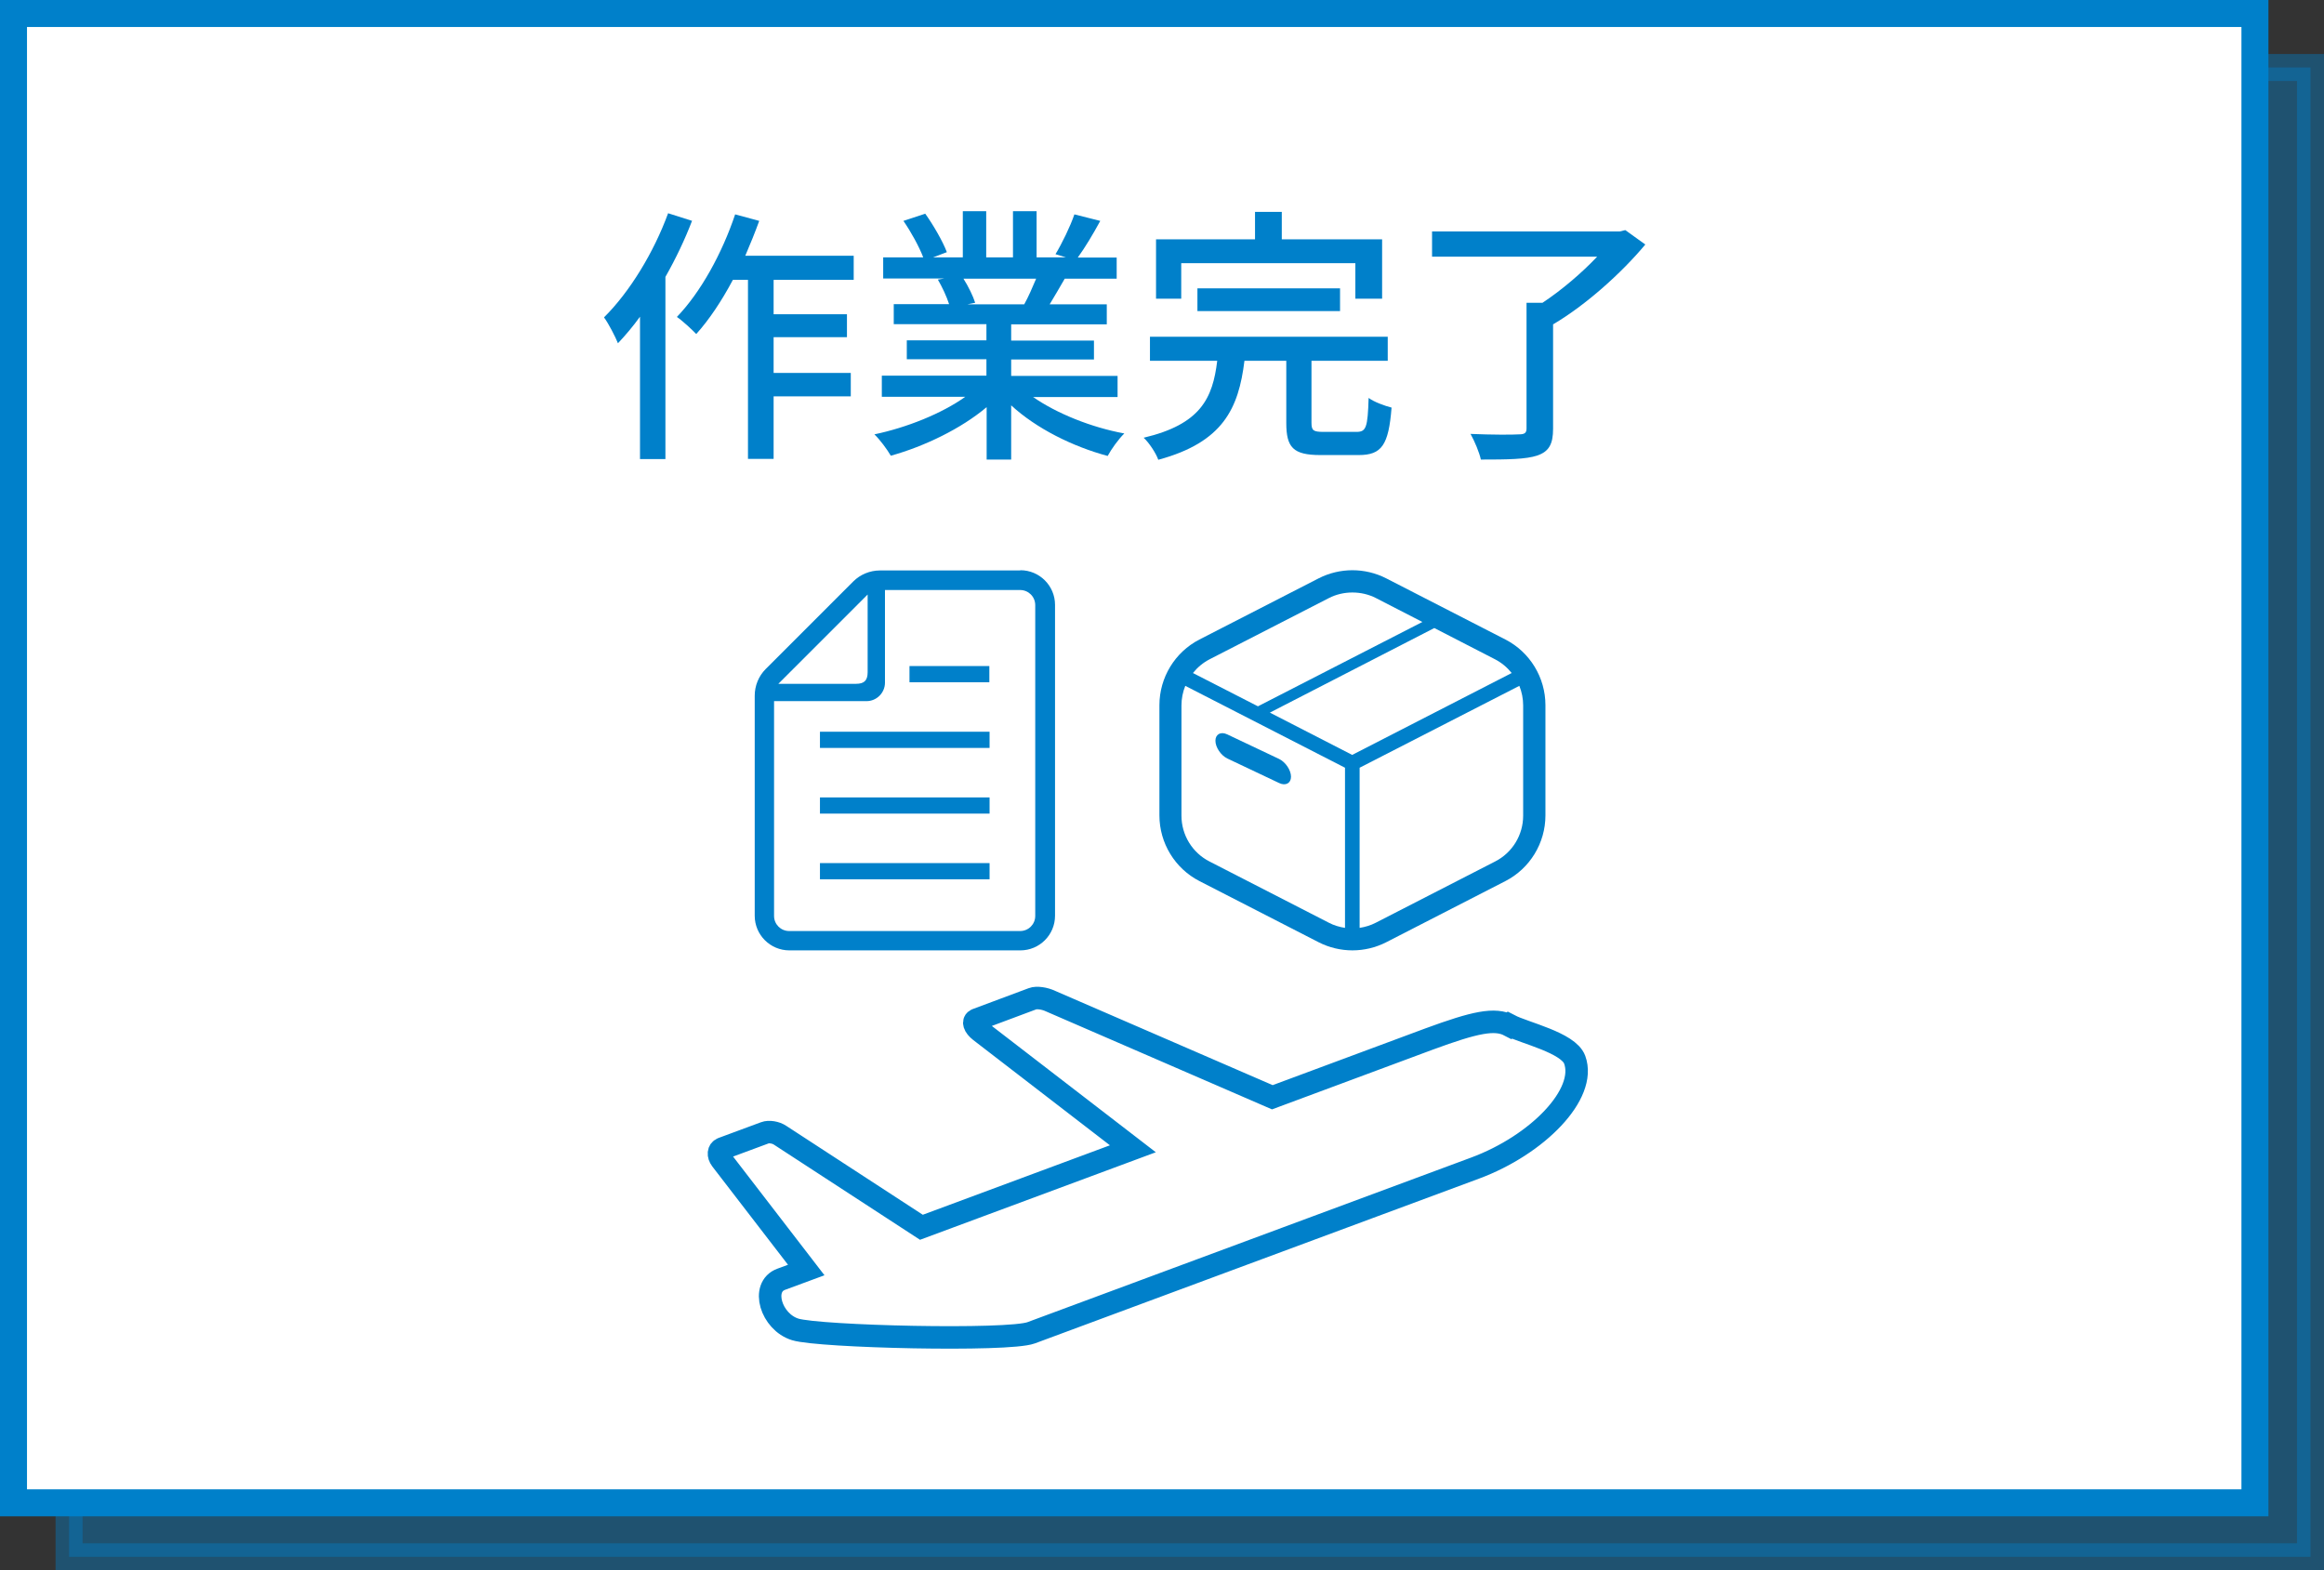
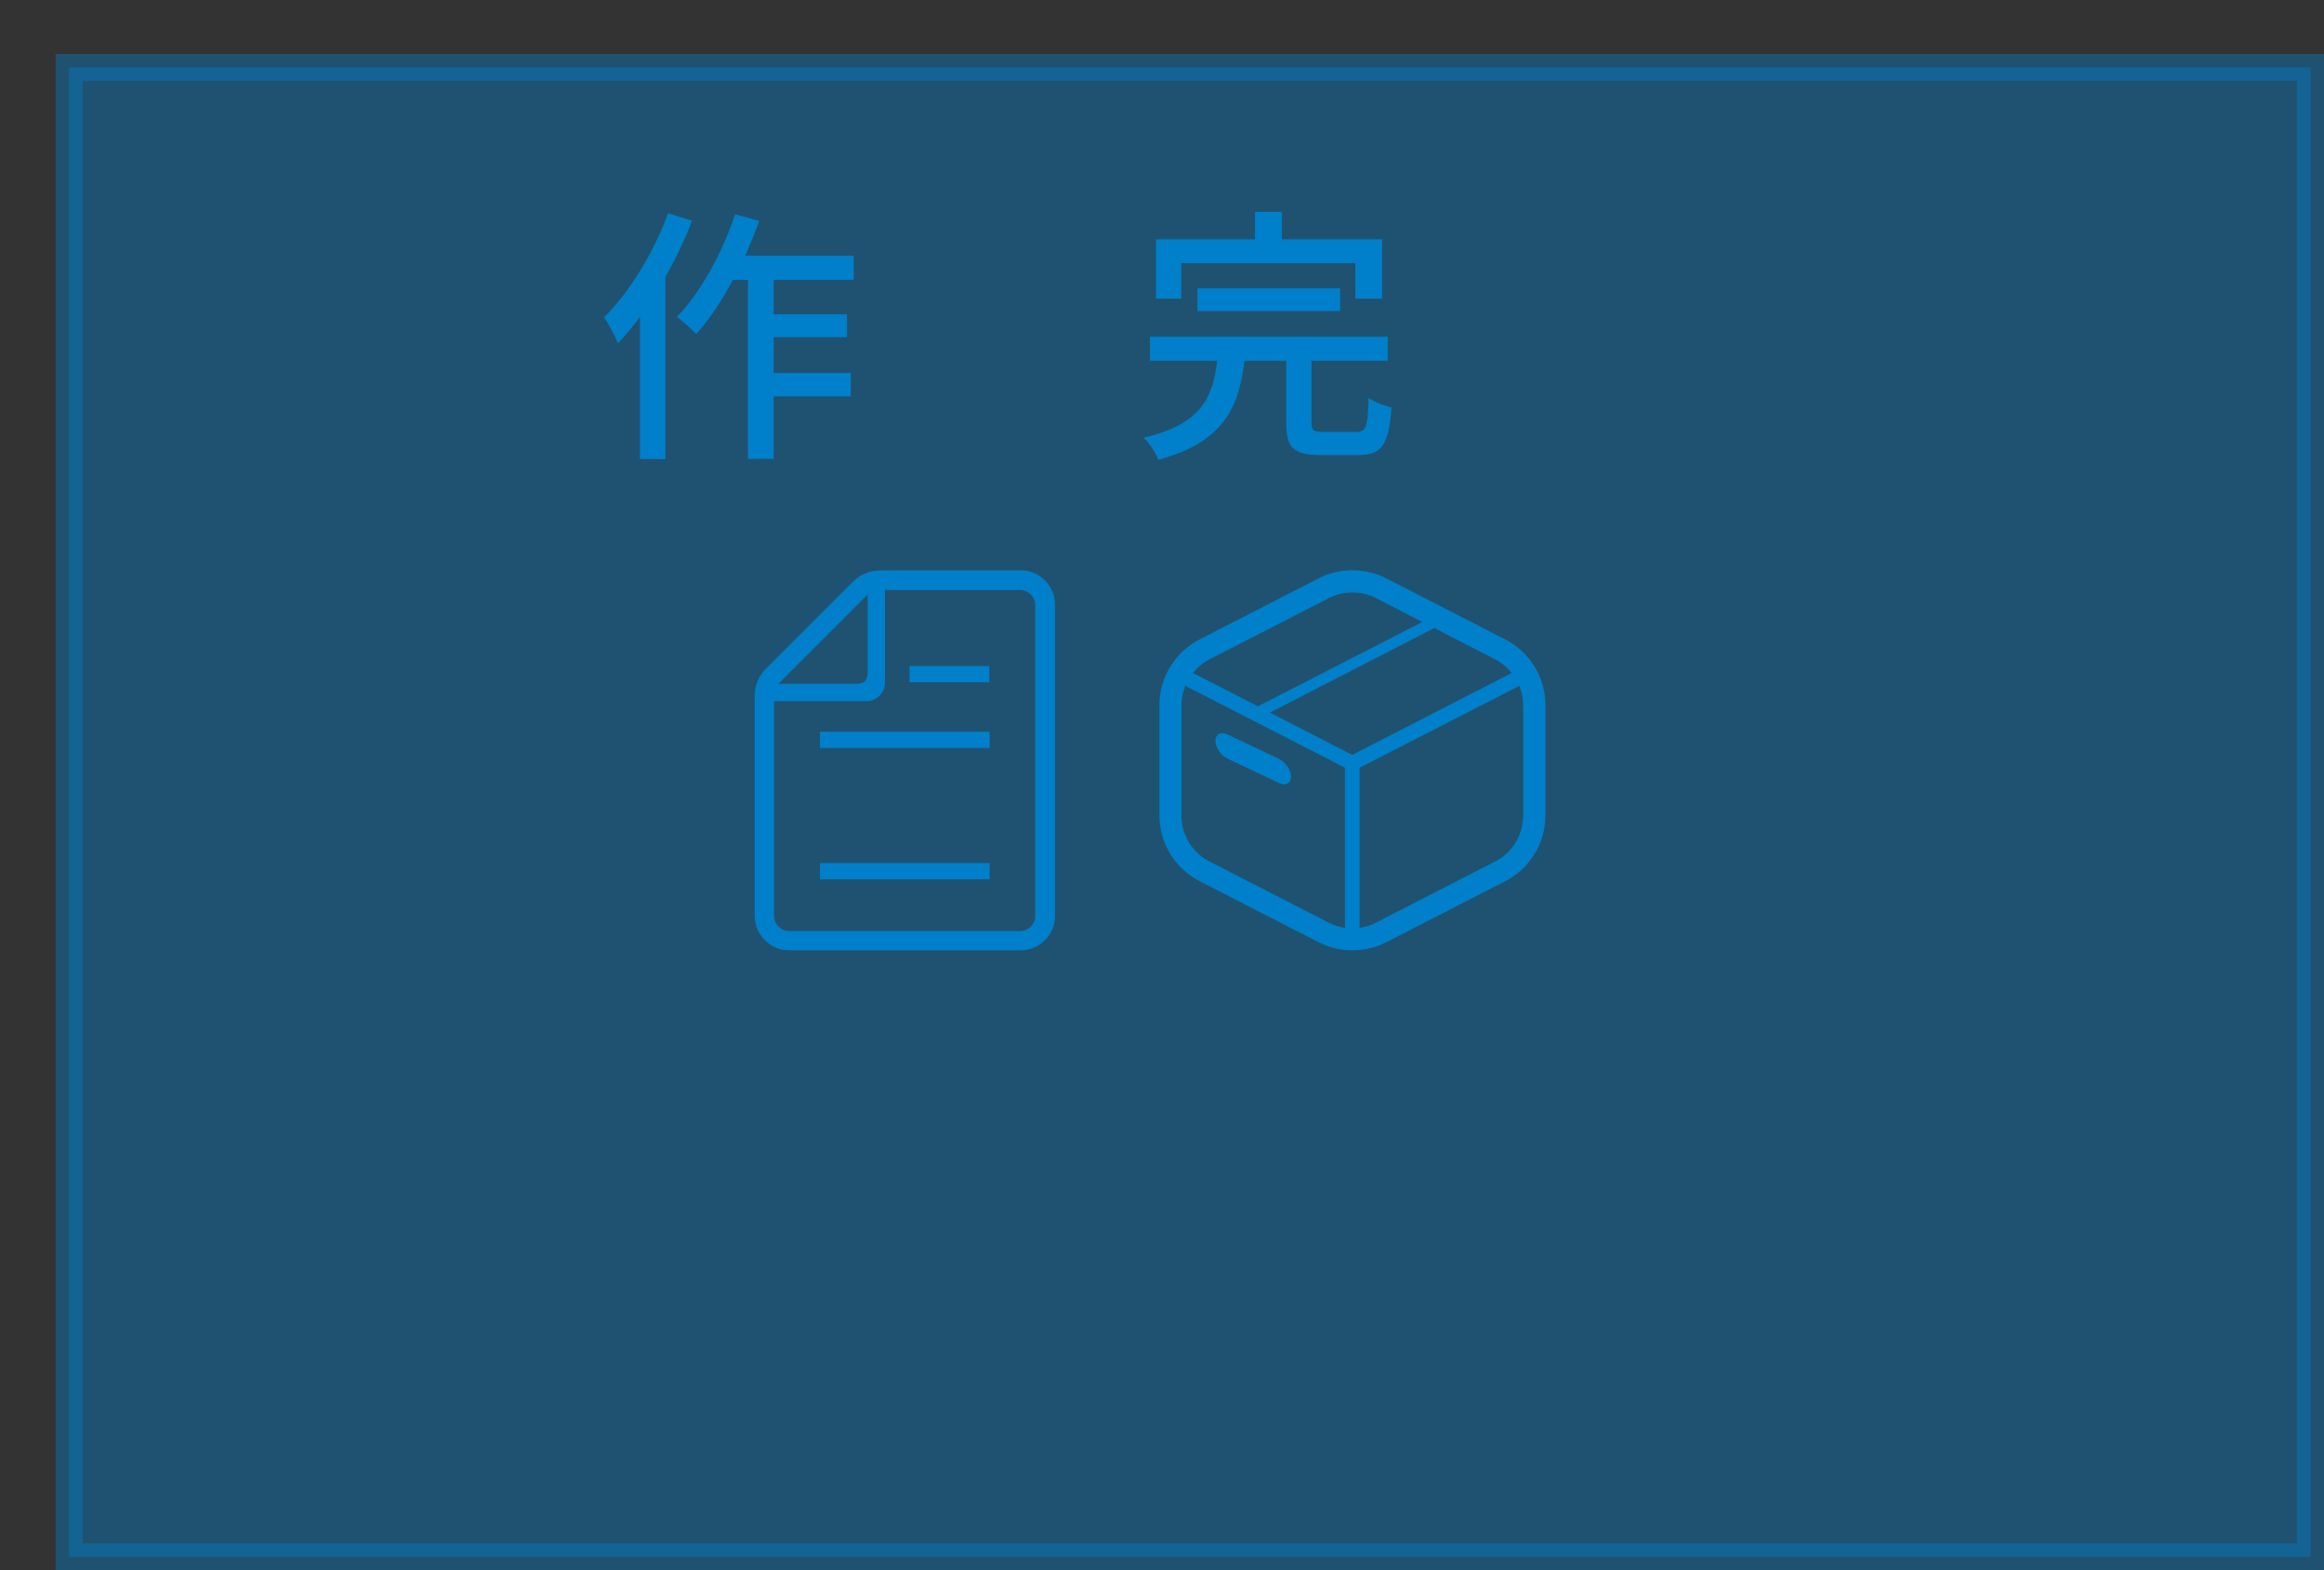
<svg xmlns="http://www.w3.org/2000/svg" id="_レイヤー_2" data-name="レイヤー 2" viewBox="0 0 103.31 69.81">
  <rect x="0" y="0" width="103.31" height="69.81" fill="#333333" stroke="none" />
  <defs>
    <style>
      .cls-1 {
        fill: #fff;
      }

      .cls-1, .cls-2, .cls-3 {
        stroke: #0080ca;
        stroke-miterlimit: 10;
      }

      .cls-1, .cls-3 {
        stroke-width: 1.2px;
      }

      .cls-4, .cls-3 {
        fill: #0080ca;
      }

      .cls-2 {
        fill: none;
      }

      .cls-3 {
        opacity: .4;
      }
    </style>
  </defs>
  <g id="_レイヤー_4" data-name="レイヤー 4">
    <g>
      <rect class="cls-3" x="3.07" y="3" width="99.64" height="66.21" />
-       <rect class="cls-1" x=".6" y=".6" width="99.64" height="66.21" />
      <g>
        <path class="cls-4" d="M30.77,9.8c-.32,.84-.73,1.7-1.19,2.51v8.1h-1.13v-6.33c-.31,.43-.65,.83-.98,1.18-.11-.28-.43-.9-.62-1.15,1.14-1.13,2.21-2.88,2.85-4.63l1.07,.34Zm3.62,2.65v1.52h3.26v1.02h-3.26v1.59h3.43v1.04h-3.43v2.78h-1.14v-7.96h-.67c-.5,.94-1.06,1.78-1.63,2.41-.18-.19-.61-.59-.86-.76,1.06-1.1,2.01-2.83,2.59-4.56l1.07,.29c-.19,.52-.4,1.04-.62,1.55h4.82v1.07h-3.55Z" />
-         <path class="cls-4" d="M45.91,17.64c1.06,.74,2.6,1.36,4.07,1.63-.25,.24-.58,.7-.74,1-1.56-.42-3.17-1.22-4.29-2.25v2.41h-1.09v-2.33c-1.14,.96-2.76,1.74-4.26,2.16-.17-.29-.48-.71-.73-.95,1.43-.3,2.99-.92,4.04-1.67h-3.71v-.94h4.65v-.73h-3.54v-.84h3.54v-.72h-4.12v-.89h2.46c-.11-.34-.31-.77-.5-1.09l.29-.05h-2.72v-.94h1.78c-.18-.47-.54-1.13-.88-1.62l.97-.32c.37,.52,.79,1.25,.96,1.71l-.61,.23h1.32v-2.05h1.04v2.05h1.19v-2.05h1.05v2.05h1.3l-.46-.14c.29-.48,.66-1.24,.84-1.77l1.15,.29c-.32,.59-.68,1.19-1,1.63h1.73v.94h-2.31c-.23,.41-.47,.8-.67,1.14h2.54v.89h-4.25v.72h3.68v.84h-3.68v.73h4.73v.94h-3.75Zm-3.08-5.25c.22,.35,.43,.78,.52,1.07l-.35,.07h2.53c.18-.32,.37-.76,.53-1.14h-3.23Z" />
        <path class="cls-4" d="M60.3,19.2c.43,0,.5-.19,.54-1.51,.24,.18,.71,.35,1.02,.43-.13,1.67-.44,2.11-1.46,2.11h-1.7c-1.22,0-1.52-.34-1.52-1.43v-2.76h-1.86c-.26,2.12-.95,3.62-3.83,4.4-.1-.29-.41-.76-.65-.98,2.54-.6,3.07-1.76,3.27-3.42h-2.99v-1.07h10.57v1.07h-3.39v2.75c0,.35,.08,.41,.54,.41h1.46Zm-7.78-5.92h-1.13v-2.64h4.4v-1.22h1.19v1.22h4.46v2.64h-1.19v-1.58h-7.74v1.58Zm.71,.55v-1.01h6.34v1.01h-6.34Z" />
-         <path class="cls-4" d="M73.14,10.87c-1.05,1.26-2.64,2.69-4.1,3.55v4.64c0,.68-.18,1.01-.7,1.19-.5,.17-1.33,.18-2.51,.18-.07-.32-.28-.82-.46-1.14,.94,.04,1.87,.04,2.15,.02,.25,0,.34-.06,.34-.26v-5.59h.71c.85-.56,1.76-1.34,2.43-2.05h-7.34v-1.12h8.34l.25-.06,.89,.64Z" />
      </g>
      <g>
        <g>
          <path class="cls-4" d="M66.92,28.43l-5.3-2.72c-.47-.24-.99-.36-1.5-.36s-1.03,.12-1.5,.36l-5.3,2.72c-1.09,.56-1.78,1.69-1.78,2.92v4.9c0,1.23,.69,2.36,1.78,2.92l5.3,2.72c.47,.24,.99,.36,1.5,.36s1.03-.12,1.5-.36l5.3-2.72c1.09-.56,1.78-1.69,1.78-2.92v-4.9c0-1.23-.69-2.36-1.78-2.92Zm-13.15,.88l5.3-2.72c.33-.17,.69-.25,1.05-.25s.72,.08,1.05,.25l2.06,1.06-7.31,3.75h0s-2.89-1.48-2.89-1.48c.2-.25,.45-.46,.74-.61Zm6.02,11.94c-.25-.04-.49-.11-.72-.23l-5.3-2.72c-.77-.39-1.25-1.18-1.25-2.04v-4.9c0-.3,.06-.6,.17-.87l7.1,3.64v7.12Zm-3.34-9.57l7.31-3.76,2.7,1.39c.29,.15,.54,.36,.74,.61l-7.09,3.64-3.66-1.88Zm11.26,4.58c0,.86-.48,1.65-1.25,2.04l-5.3,2.72c-.23,.12-.47,.19-.72,.23v-7.12l7.1-3.64c.11,.27,.17,.57,.17,.87v4.9Z" />
          <path class="cls-4" d="M54.56,33.72l2.3,1.09c.29,.14,.53,.01,.53-.28s-.24-.65-.53-.79l-2.3-1.09c-.29-.14-.53-.01-.53,.28s.24,.65,.53,.79Z" />
        </g>
        <g>
          <rect class="cls-4" x="36.45" y="38.37" width="7.54" height=".72" />
-           <rect class="cls-4" x="36.45" y="35.45" width="7.54" height=".72" />
          <rect class="cls-4" x="36.45" y="32.53" width="7.54" height=".72" />
          <rect class="cls-4" x="40.43" y="29.61" width="3.55" height=".72" />
          <path class="cls-4" d="M45.35,25.36h-6.23c-.45,0-.88,.18-1.19,.49l-3.89,3.89c-.32,.32-.49,.75-.49,1.19v9.78c0,.85,.69,1.54,1.54,1.54h10.27c.85,0,1.54-.69,1.54-1.54v-13.82c0-.85-.69-1.54-1.54-1.54Zm-6.78,1.07v3.45c0,.37-.15,.52-.52,.52h-3.45l3.97-3.97Zm7.45,14.29c0,.37-.3,.67-.67,.67h-10.27c-.37,0-.67-.3-.67-.67v-9.55h4.11c.45,0,.82-.37,.82-.82v-4.12h6.01c.37,0,.67,.3,.67,.67v13.82Z" />
        </g>
      </g>
-       <path class="cls-2" d="M67.1,45.59c-.65-.34-1.53-.15-3.57,.6l-6.97,2.59-9.85-4.27c-.27-.13-.63-.18-.81-.11l-2.49,.93c-.18,.07-.11,.3,.16,.51l6.79,5.23-9.4,3.49-6.28-4.09c-.19-.13-.5-.18-.68-.11l-1.89,.7c-.18,.07-.2,.29-.05,.49l3.78,4.91-1.11,.41c-.93,.34-.45,1.9,.62,2.23,1.07,.33,9.47,.53,10.49,.15l19.73-7.32c2.78-1.03,4.99-3.3,4.43-4.82-.28-.76-2.24-1.19-2.89-1.53Z" />
    </g>
  </g>
</svg>